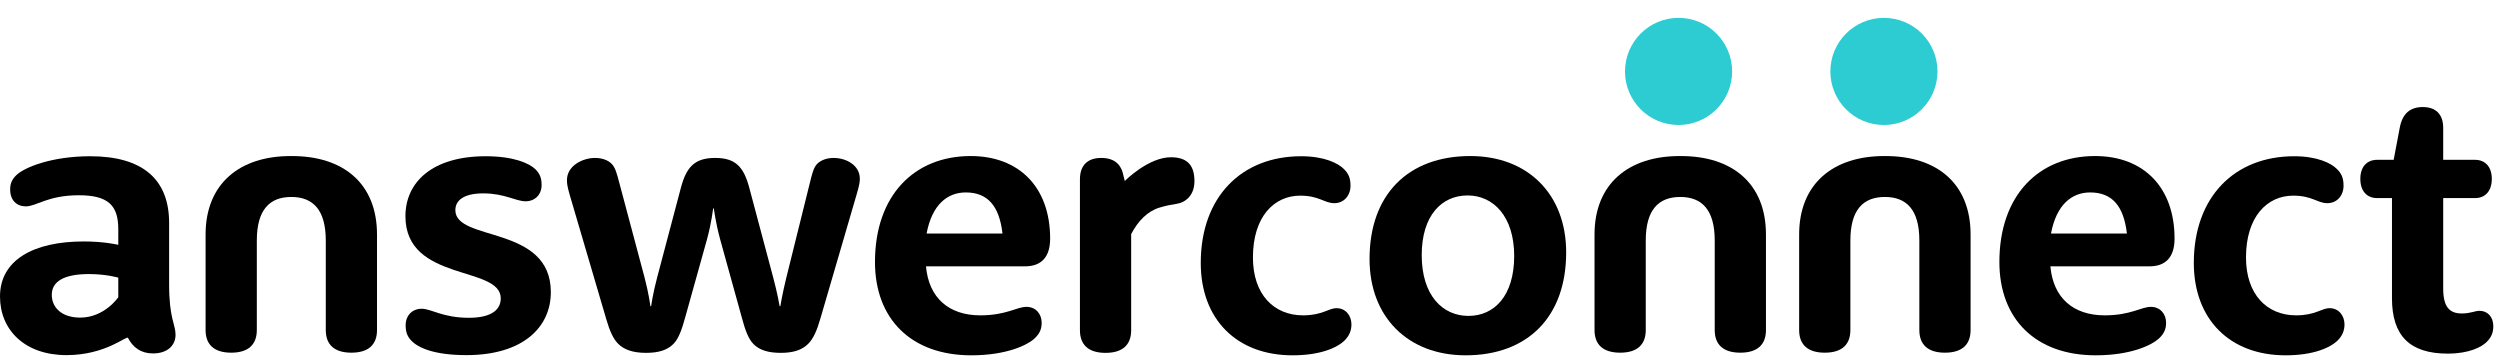
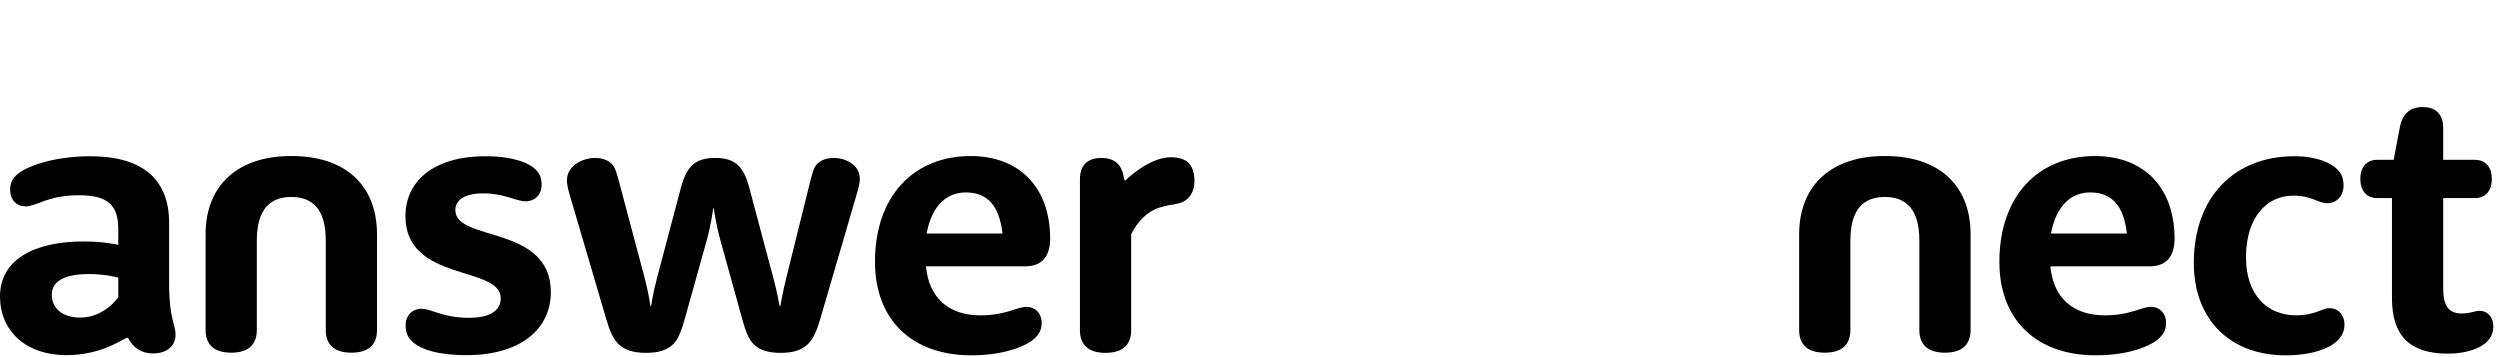
<svg xmlns="http://www.w3.org/2000/svg" width="280" height="40" viewBox="0 0 280 40" fill="none">
  <path fill-rule="evenodd" clip-rule="evenodd" d="M13.248 25.67C13.248 22.988 12.108 21.869 8.816 21.869C5.356 21.869 4.071 23.115 2.89 23.115C1.877 23.115 1.138 22.44 1.138 21.216C1.138 20.581 1.328 20.117 1.792 19.653C2.721 18.724 5.823 17.499 10.105 17.499C15.989 17.499 18.942 20.096 18.942 24.973V31.877C18.942 35.699 19.661 36.311 19.661 37.494C19.661 38.675 18.773 39.584 17.13 39.584C15.764 39.584 14.874 38.892 14.337 37.846C14.186 37.55 11.854 39.774 7.446 39.774C2.785 39.774 0 36.966 0 33.208C0 29.132 3.733 27.042 9.387 27.042C11.707 27.042 13.248 27.422 13.248 27.422V25.67ZM13.248 31.096C13.248 31.096 11.898 30.695 9.957 30.695C7.173 30.695 5.8 31.518 5.8 33.017C5.8 34.454 6.919 35.572 8.985 35.572C11.707 35.572 13.248 33.291 13.248 33.291V31.096Z" fill="black" />
  <path fill-rule="evenodd" clip-rule="evenodd" d="M32.626 17.478C26.831 17.451 23.026 20.582 23.026 26.262V36.966C23.026 38.571 23.955 39.5 25.895 39.5C27.836 39.5 28.764 38.571 28.764 36.966V26.937C28.764 23.495 30.198 22.06 32.626 22.06C35.053 22.06 36.488 23.495 36.488 26.937V36.966C36.488 38.571 37.415 39.5 39.356 39.5C41.297 39.5 42.225 38.571 42.225 36.966V26.262C42.225 20.582 38.486 17.451 32.626 17.478Z" fill="black" />
  <path fill-rule="evenodd" clip-rule="evenodd" d="M54.397 17.499C57.519 17.499 59.291 18.281 59.986 18.977C60.492 19.484 60.66 19.991 60.66 20.729C60.66 21.806 59.902 22.545 58.868 22.545C57.771 22.545 56.526 21.658 54.122 21.658C51.886 21.658 51 22.481 51 23.537C51 27.106 61.694 25.163 61.694 32.722C61.694 36.649 58.572 39.774 52.243 39.774C48.659 39.774 46.886 38.972 46.106 38.19C45.662 37.747 45.431 37.24 45.431 36.438C45.431 35.341 46.168 34.58 47.224 34.58C48.322 34.58 49.565 35.593 52.518 35.593C55.072 35.593 56.084 34.664 56.084 33.419C56.084 29.703 45.408 31.624 45.408 24.213C45.408 20.412 48.405 17.499 54.397 17.499Z" fill="black" />
  <path fill-rule="evenodd" clip-rule="evenodd" d="M63.814 21.848C63.519 20.835 63.498 20.476 63.498 20.18C63.498 18.533 65.291 17.689 66.641 17.689C67.442 17.689 68.097 17.941 68.499 18.343C68.92 18.766 69.088 19.441 69.362 20.476L72.189 31.075C72.674 32.911 72.843 34.285 72.843 34.285H72.926C72.926 34.285 73.118 32.891 73.601 31.075L76.261 21.025C76.892 18.639 77.865 17.689 80.099 17.689C82.336 17.689 83.285 18.639 83.918 21.025L86.597 31.075C87.082 32.87 87.315 34.285 87.315 34.285H87.399C87.399 34.285 87.63 32.87 88.074 31.075L90.711 20.455C90.963 19.463 91.112 18.766 91.533 18.343C91.912 17.963 92.567 17.689 93.368 17.689C94.782 17.689 96.3 18.512 96.3 20.012C96.3 20.328 96.279 20.623 95.984 21.636L91.871 35.719C91.49 37.05 91.069 37.958 90.521 38.506C89.825 39.203 88.854 39.52 87.44 39.52C86.069 39.52 85.077 39.224 84.402 38.548C83.812 37.958 83.454 36.943 83.096 35.614L80.669 26.851C80.143 24.93 79.951 23.346 79.951 23.346H79.868C79.868 23.346 79.699 24.93 79.171 26.851L76.723 35.614C76.366 36.903 76.009 37.937 75.417 38.527C74.743 39.203 73.793 39.52 72.358 39.52C70.882 39.52 69.889 39.162 69.236 38.506C68.687 37.958 68.286 37.071 67.907 35.762L63.814 21.848Z" fill="black" />
  <path fill-rule="evenodd" clip-rule="evenodd" d="M103.716 29.829V29.871C104.032 33.334 106.246 35.319 109.791 35.319C112.7 35.319 113.881 34.368 114.959 34.368C116.035 34.368 116.666 35.191 116.666 36.142C116.666 36.839 116.457 37.324 115.951 37.831C115.106 38.675 112.681 39.795 108.779 39.795C102.069 39.795 97.998 35.741 97.998 29.344C97.998 21.87 102.406 17.477 108.715 17.477C114.115 17.477 117.616 20.94 117.616 26.725C117.616 28.816 116.603 29.829 114.81 29.829H103.716ZM112.279 26.155C111.921 23.03 110.591 21.553 108.166 21.553C106.119 21.553 104.391 22.904 103.778 26.155H112.279Z" fill="black" />
  <path fill-rule="evenodd" clip-rule="evenodd" d="M120.953 20.075C120.953 18.533 121.797 17.689 123.335 17.689C124.855 17.689 125.613 18.45 125.846 19.758L125.976 20.269C125.976 20.269 128.654 17.562 131.217 17.612C132.82 17.645 133.731 18.345 133.778 20.16C133.825 21.945 132.708 22.691 131.776 22.831C131.172 22.921 130.659 23.017 129.867 23.251C128.554 23.638 127.471 24.721 126.691 26.219V36.987C126.691 38.591 125.762 39.521 123.821 39.521C121.88 39.521 120.953 38.591 120.953 36.987V20.075Z" fill="black" />
-   <path fill-rule="evenodd" clip-rule="evenodd" d="M145.729 17.499C148.323 17.499 149.884 18.281 150.517 18.935C151.024 19.42 151.257 19.948 151.257 20.793C151.257 21.912 150.517 22.756 149.44 22.756C148.343 22.756 147.734 21.912 145.624 21.912C142.69 21.912 140.328 24.276 140.328 28.837C140.328 32.975 142.671 35.319 145.94 35.319C148.112 35.319 148.787 34.516 149.694 34.516C150.728 34.516 151.361 35.362 151.361 36.332C151.361 37.051 151.108 37.599 150.621 38.106C149.778 38.951 147.881 39.795 144.759 39.795C138.515 39.795 134.485 35.762 134.485 29.449C134.485 22.06 139.041 17.499 145.729 17.499Z" fill="black" />
-   <path fill-rule="evenodd" clip-rule="evenodd" d="M164.673 17.477C171.13 17.477 175.411 21.764 175.411 28.266C175.411 35.487 171.108 39.795 164.147 39.795C157.691 39.795 153.389 35.509 153.389 29.006C153.389 21.784 157.714 17.477 164.673 17.477ZM164.464 35.381C167.354 35.381 169.589 33.144 169.589 28.668C169.589 24.233 167.249 21.89 164.379 21.89C161.467 21.89 159.232 24.128 159.232 28.583C159.232 33.06 161.551 35.381 164.464 35.381Z" fill="black" />
-   <path fill-rule="evenodd" clip-rule="evenodd" d="M188.187 17.478C182.392 17.451 178.587 20.582 178.587 26.262V36.966C178.587 38.571 179.516 39.5 181.457 39.5C183.398 39.5 184.325 38.571 184.325 36.966V26.937C184.325 23.495 185.76 22.06 188.187 22.06C190.614 22.06 192.049 23.495 192.049 26.937V36.966C192.049 38.571 192.976 39.5 194.918 39.5C196.859 39.5 197.787 38.571 197.787 36.966V26.262C197.787 20.582 194.047 17.451 188.187 17.478Z" fill="black" />
  <path fill-rule="evenodd" clip-rule="evenodd" d="M211.105 17.478C205.31 17.451 201.505 20.582 201.505 26.262V36.966C201.505 38.571 202.434 39.5 204.375 39.5C206.316 39.5 207.243 38.571 207.243 36.966V26.937C207.243 23.495 208.678 22.06 211.105 22.06C213.533 22.06 214.967 23.495 214.967 26.937V36.966C214.967 38.571 215.895 39.5 217.836 39.5C219.777 39.5 220.705 38.571 220.705 36.966V26.262C220.705 20.582 216.965 17.451 211.105 17.478Z" fill="black" />
  <path fill-rule="evenodd" clip-rule="evenodd" d="M229.648 29.829V29.871C229.965 33.334 232.178 35.319 235.723 35.319C238.635 35.319 239.817 34.368 240.892 34.368C241.967 34.368 242.602 35.191 242.602 36.142C242.602 36.839 242.389 37.324 241.883 37.831C241.039 38.675 238.614 39.795 234.71 39.795C228.003 39.795 223.931 35.741 223.931 29.344C223.931 21.87 228.342 17.477 234.648 17.477C240.048 17.477 243.55 20.94 243.55 26.725C243.55 28.816 242.537 29.829 240.745 29.829H229.648ZM238.214 26.155C237.854 23.03 236.525 21.553 234.099 21.553C232.053 21.553 230.322 22.904 229.711 26.155H238.214Z" fill="black" />
  <path fill-rule="evenodd" clip-rule="evenodd" d="M256.951 17.499C259.545 17.499 261.106 18.281 261.738 18.935C262.246 19.42 262.477 19.948 262.477 20.793C262.477 21.912 261.738 22.756 260.663 22.756C259.567 22.756 258.954 21.912 256.845 21.912C253.913 21.912 251.551 24.276 251.551 28.837C251.551 32.975 253.892 35.319 257.16 35.319C259.333 35.319 260.008 34.516 260.917 34.516C261.949 34.516 262.583 35.362 262.583 36.332C262.583 37.051 262.329 37.599 261.844 38.106C261.001 38.951 259.101 39.795 255.979 39.795C249.735 39.795 245.707 35.762 245.707 29.449C245.707 22.06 250.262 17.499 256.951 17.499Z" fill="black" />
  <path fill-rule="evenodd" clip-rule="evenodd" d="M266.235 22.186C265.117 22.186 264.357 21.425 264.357 20.032C264.357 18.66 265.117 17.9 266.235 17.9H268.091L268.767 14.331C269.061 12.727 269.926 11.989 271.361 11.989C272.817 11.989 273.639 12.812 273.639 14.331V17.9H277.205C278.323 17.9 279.082 18.66 279.082 20.032C279.082 21.425 278.323 22.186 277.205 22.186H273.639V32.342C273.639 34.326 274.314 35.108 275.707 35.108C276.739 35.108 277.161 34.812 277.711 34.812C278.617 34.812 279.251 35.509 279.251 36.523C279.251 37.303 278.997 37.81 278.511 38.296C277.942 38.865 276.55 39.605 274.145 39.605C269.884 39.605 267.901 37.599 267.901 33.398V22.186H266.235Z" fill="black" />
-   <path fill-rule="evenodd" clip-rule="evenodd" d="M187.415 13.971C184.116 13.65 181.706 10.717 182.029 7.419C182.352 4.121 185.286 1.707 188.585 2.029C191.882 2.35 194.294 5.284 193.971 8.581C193.648 11.88 190.712 14.292 187.415 13.971Z" fill="#2DCCD2" />
-   <path fill-rule="evenodd" clip-rule="evenodd" d="M210.415 13.971C207.116 13.65 204.706 10.717 205.029 7.419C205.352 4.121 208.287 1.707 211.585 2.029C214.882 2.35 217.294 5.284 216.971 8.581C216.648 11.88 213.712 14.292 210.415 13.971Z" fill="#2DCCD2" />
</svg>